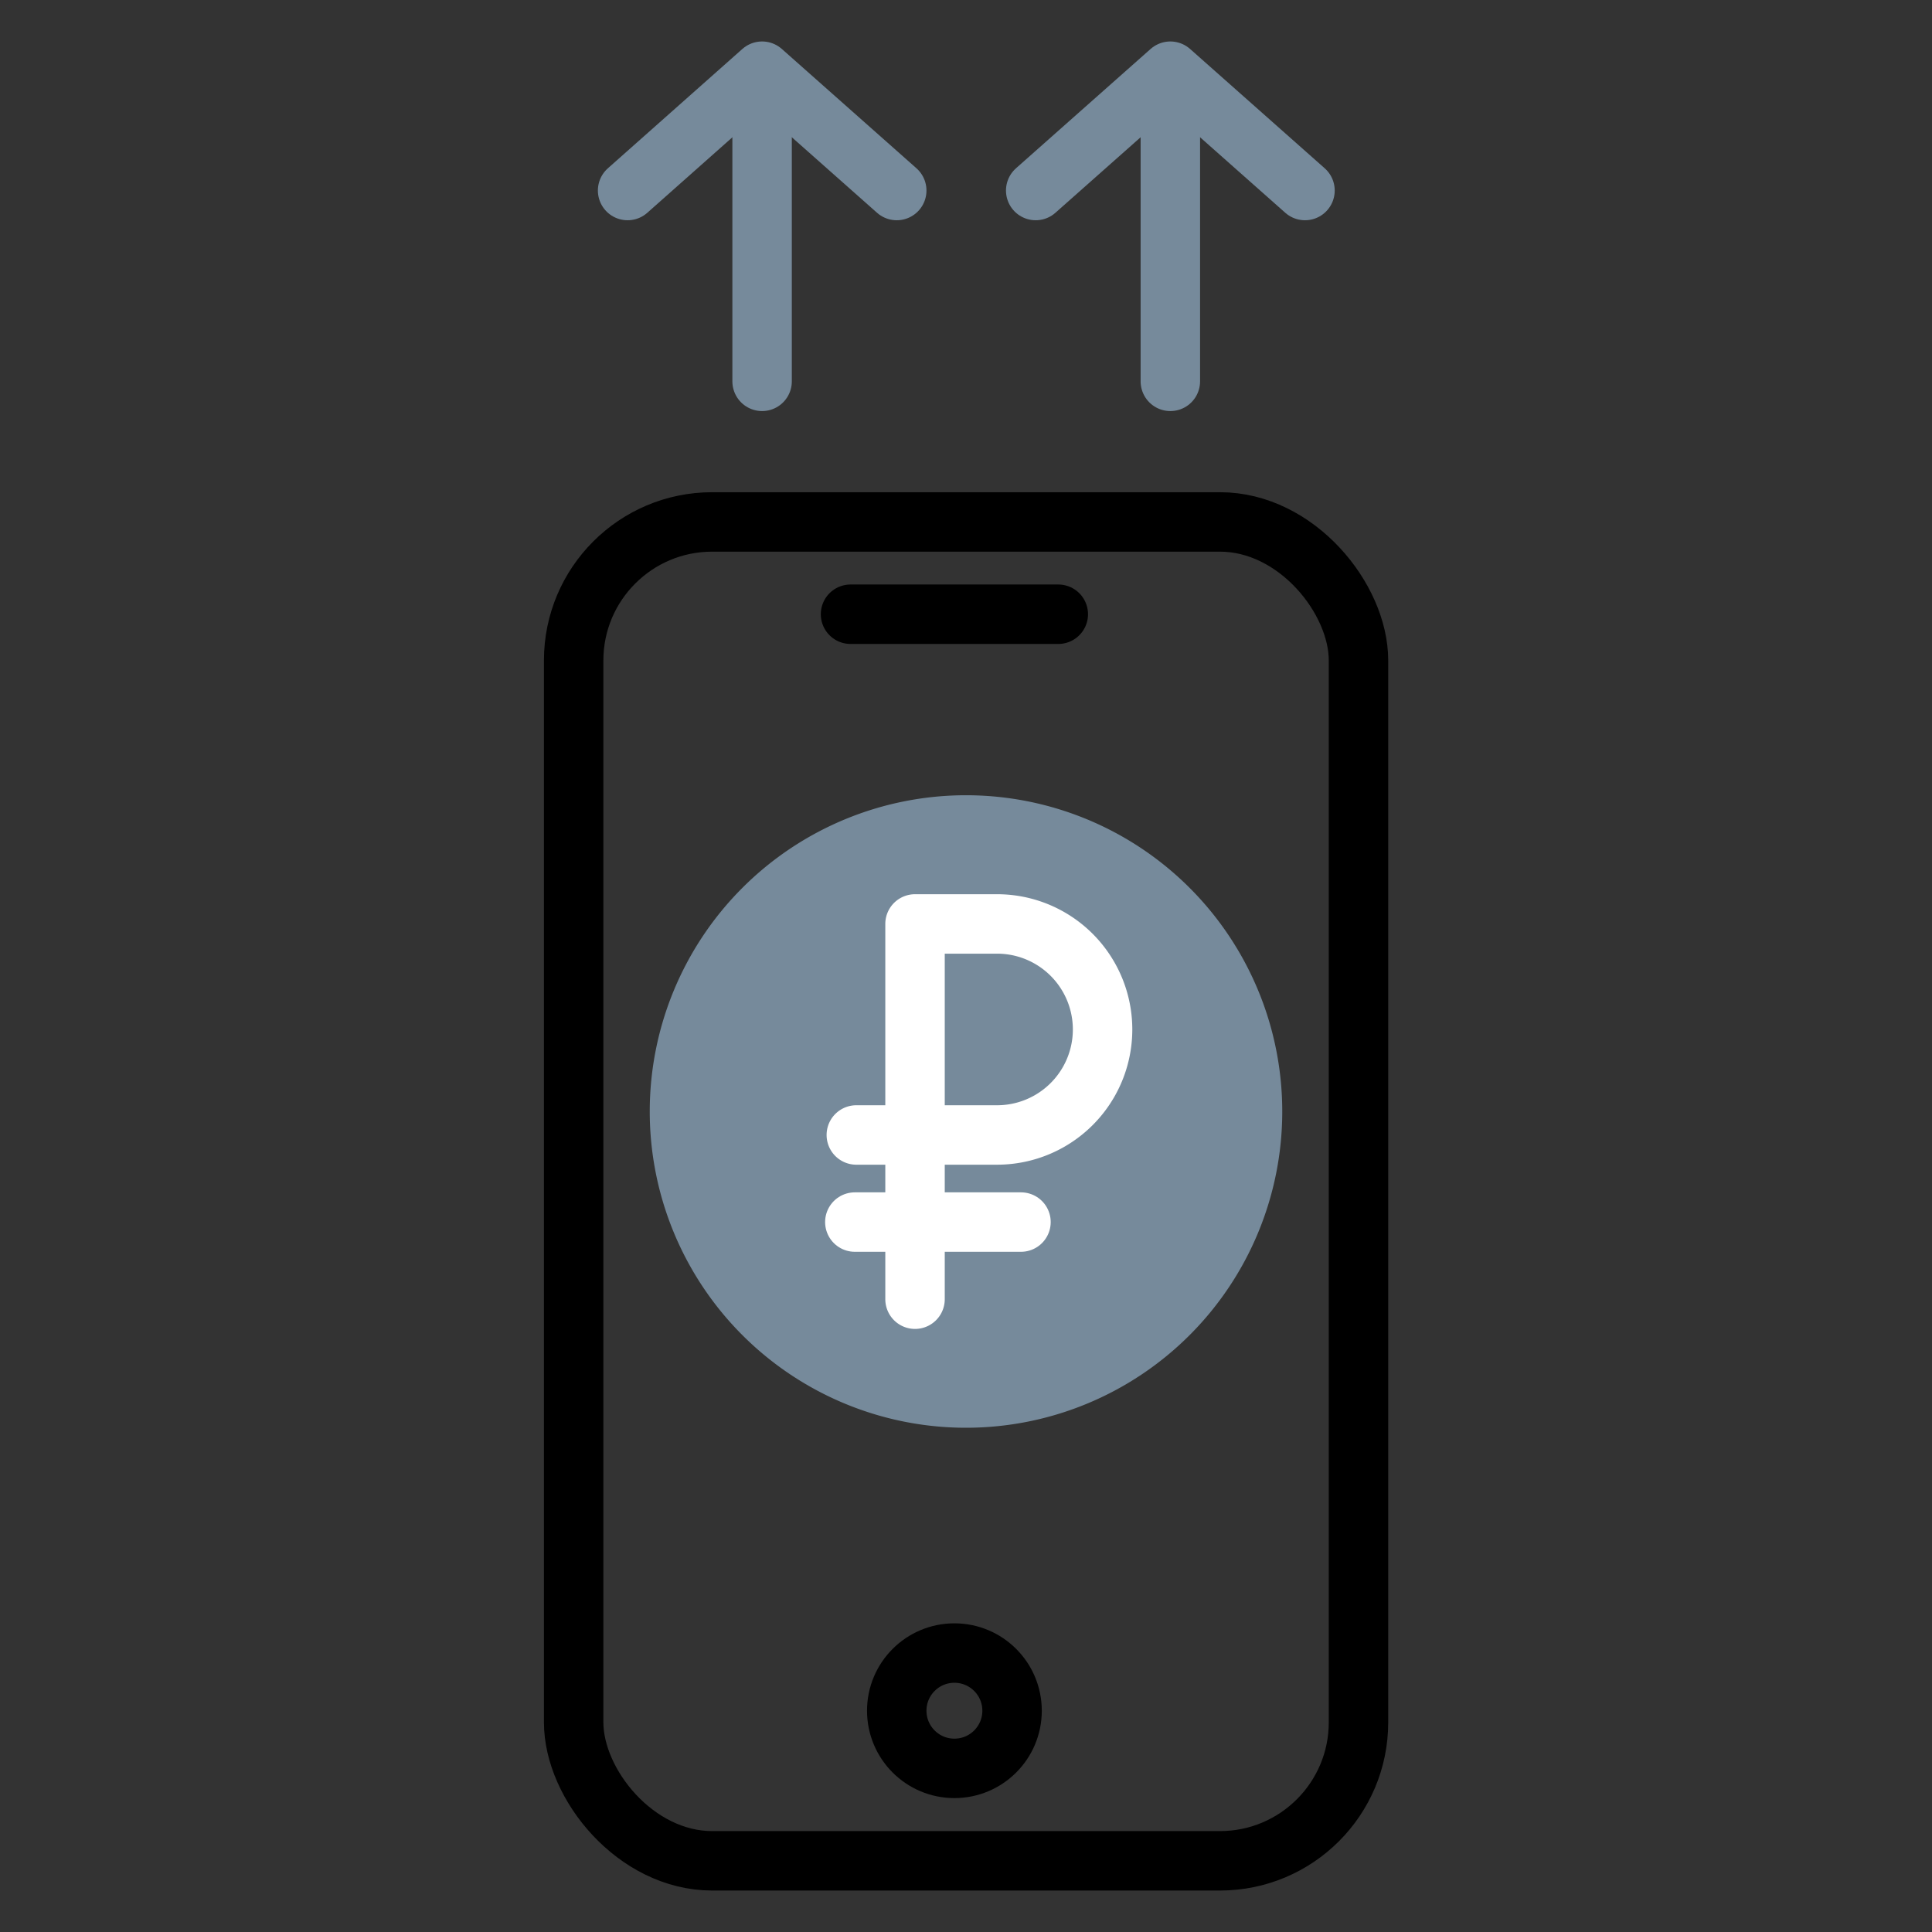
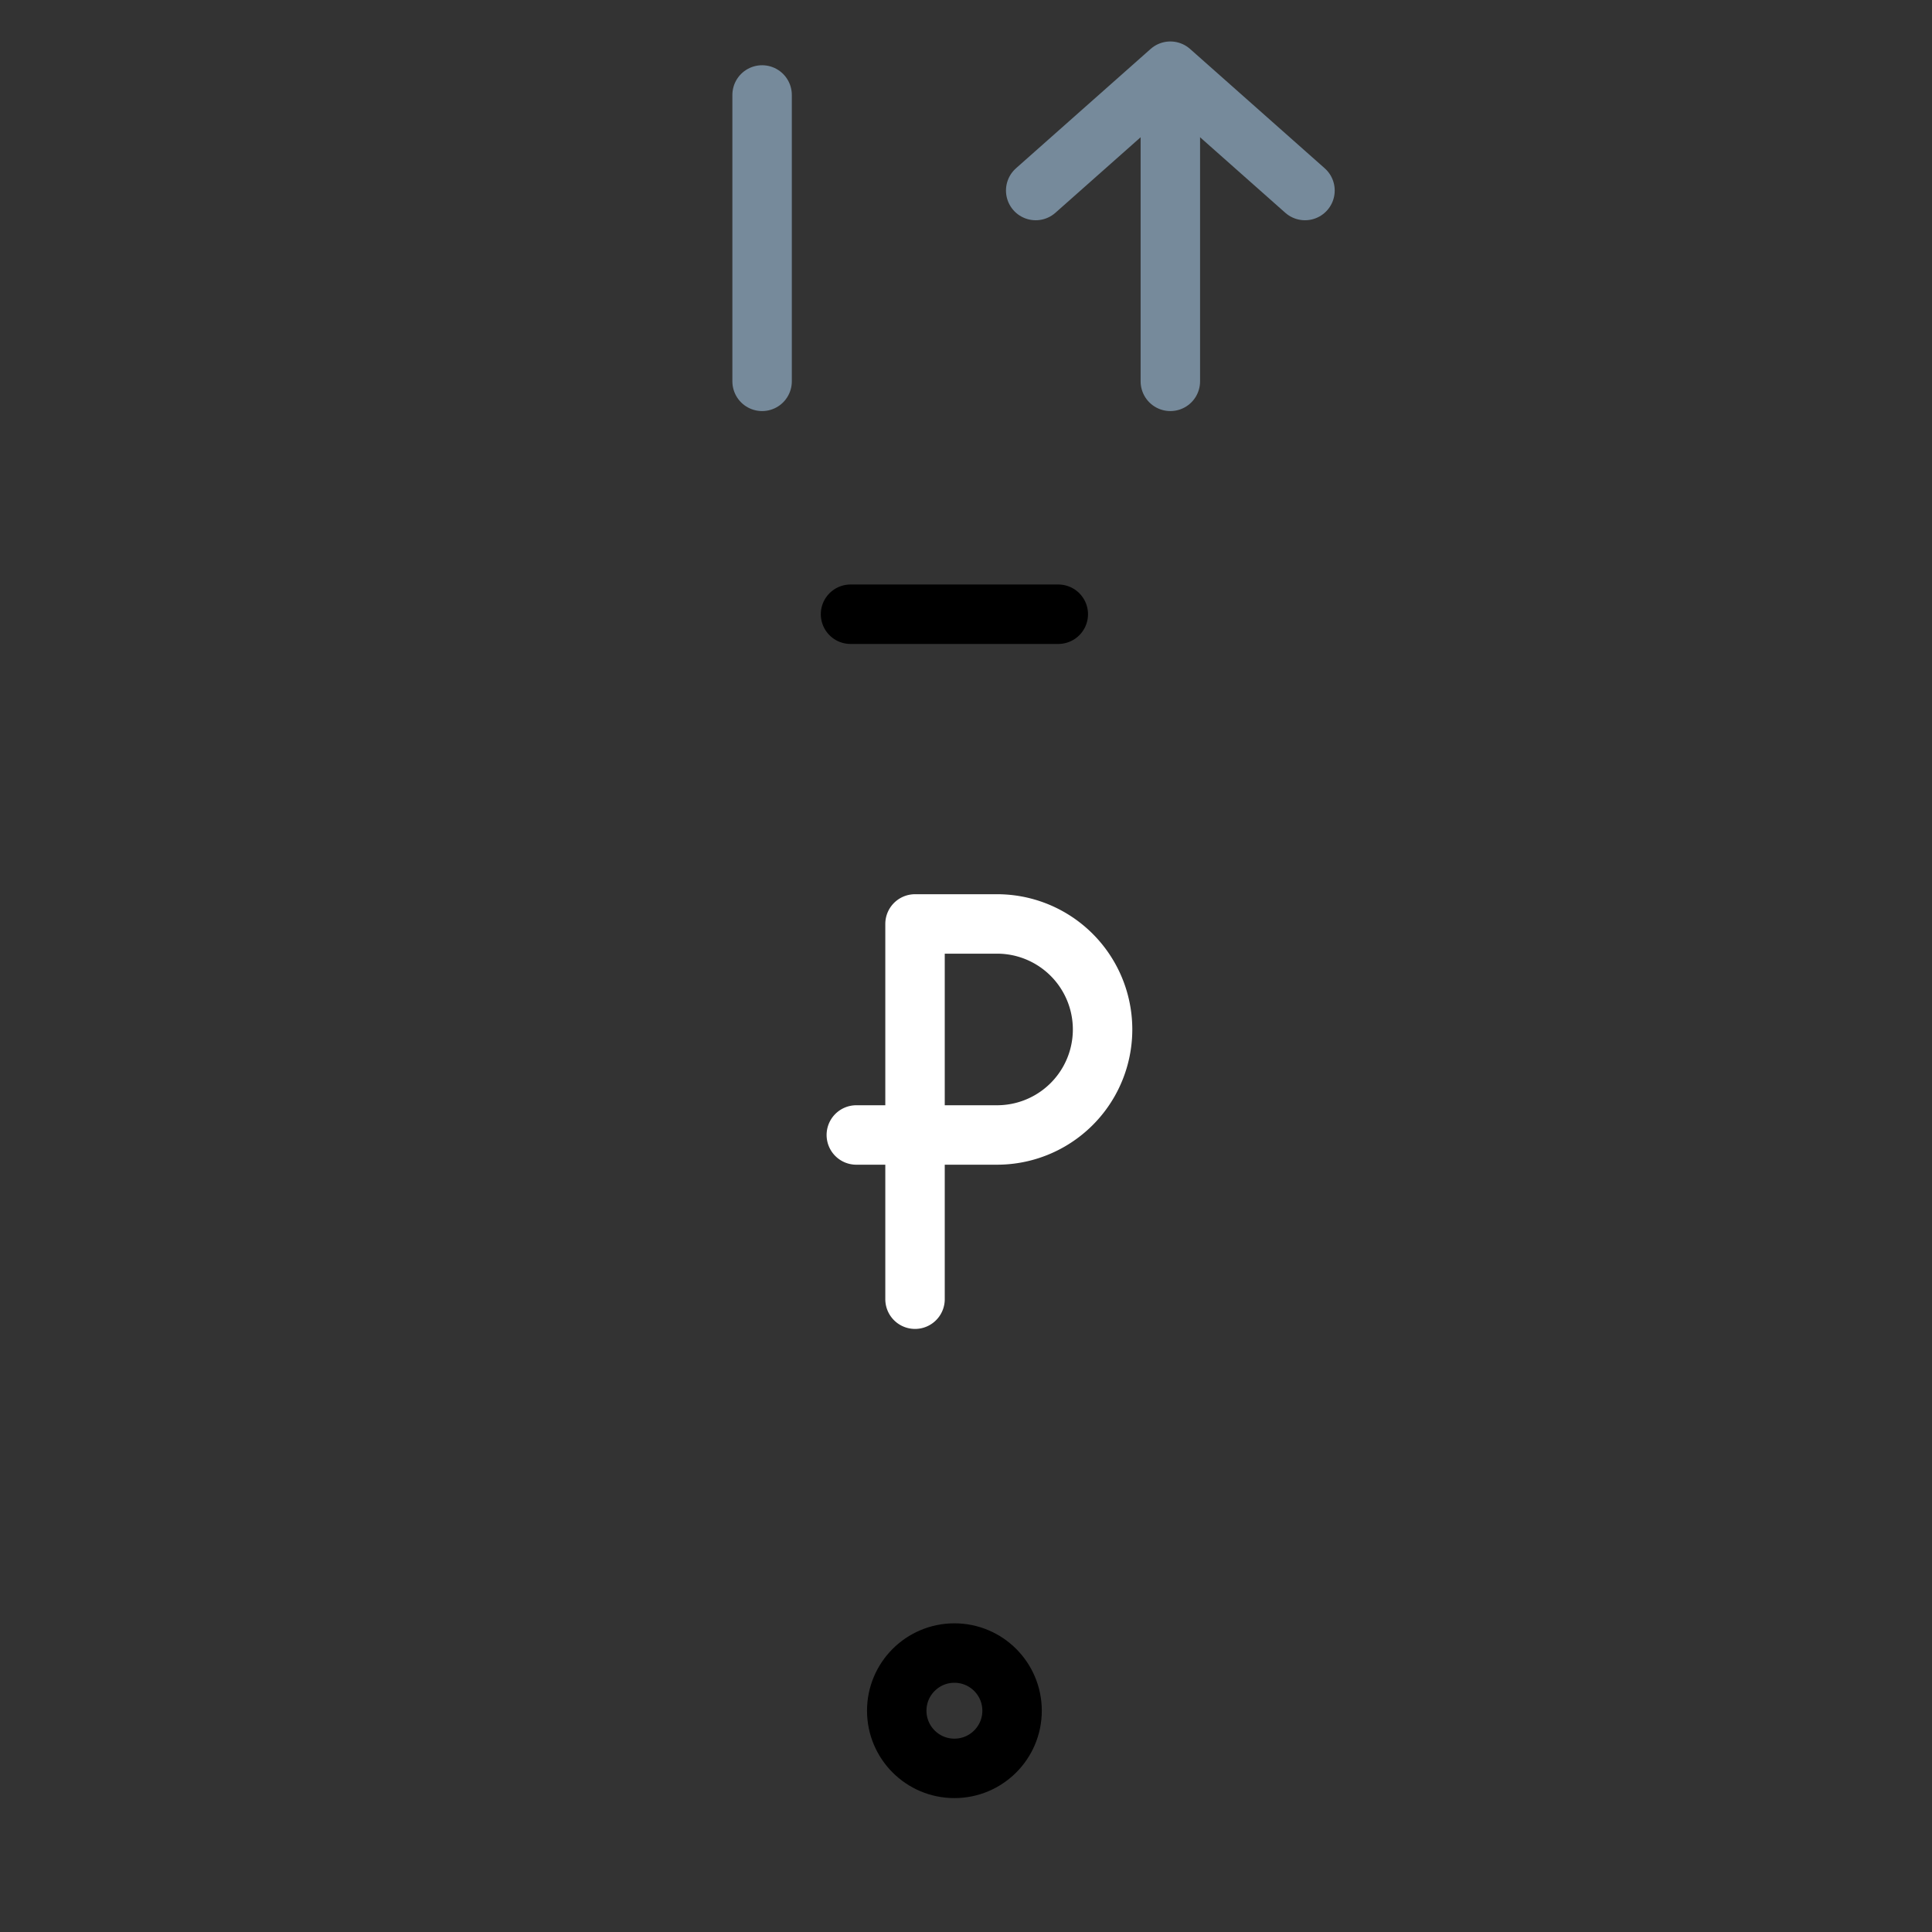
<svg xmlns="http://www.w3.org/2000/svg" id="Layer_1" data-name="Layer 1" viewBox="0 0 130 130">
  <rect x="0" y="0" width="130" height="130" fill="#333333" stroke="none" />
  <defs>
    <style>.cls-1,.cls-3,.cls-4{fill:none;}.cls-1{stroke:#000;}.cls-1,.cls-2,.cls-3,.cls-4{stroke-linecap:round;stroke-linejoin:round;stroke-width:4px;}.cls-2{fill:#768a9b;}.cls-2,.cls-4{stroke:#768a9b;}.cls-3{stroke:#fff;}</style>
  </defs>
  <title>ico-merchudobnoe-pogashenie</title>
  <g id="мобильный_телефон" data-name="мобильный телефон">
-     <rect class="cls-1" x="38.6" y="35.12" width="52.81" height="90.09" rx="9.32" />
    <circle class="cls-1" cx="64.22" cy="115.11" r="3.88" />
    <line class="cls-1" x1="57.23" y1="41.33" x2="71.21" y2="41.33" />
  </g>
-   <path class="cls-2" d="M84.28,74.79A19.28,19.28,0,1,1,65,55.51,19.28,19.28,0,0,1,84.28,74.79Z" />
  <path class="cls-3" d="M61.57,87.42V62.17h5.52a7.1,7.1,0,0,1,0,14.2H57.62" />
-   <line class="cls-3" x1="57.52" y1="82.23" x2="68.7" y2="82.23" />
  <line class="cls-4" x1="78.75" y1="25.66" x2="78.75" y2="6.39" />
  <polyline class="cls-4" points="69.69 12.82 78.75 4.79 87.81 12.82" />
  <line class="cls-4" x1="51.28" y1="25.66" x2="51.28" y2="6.39" />
-   <polyline class="cls-4" points="42.23 12.82 51.28 4.79 60.34 12.82" />
</svg>